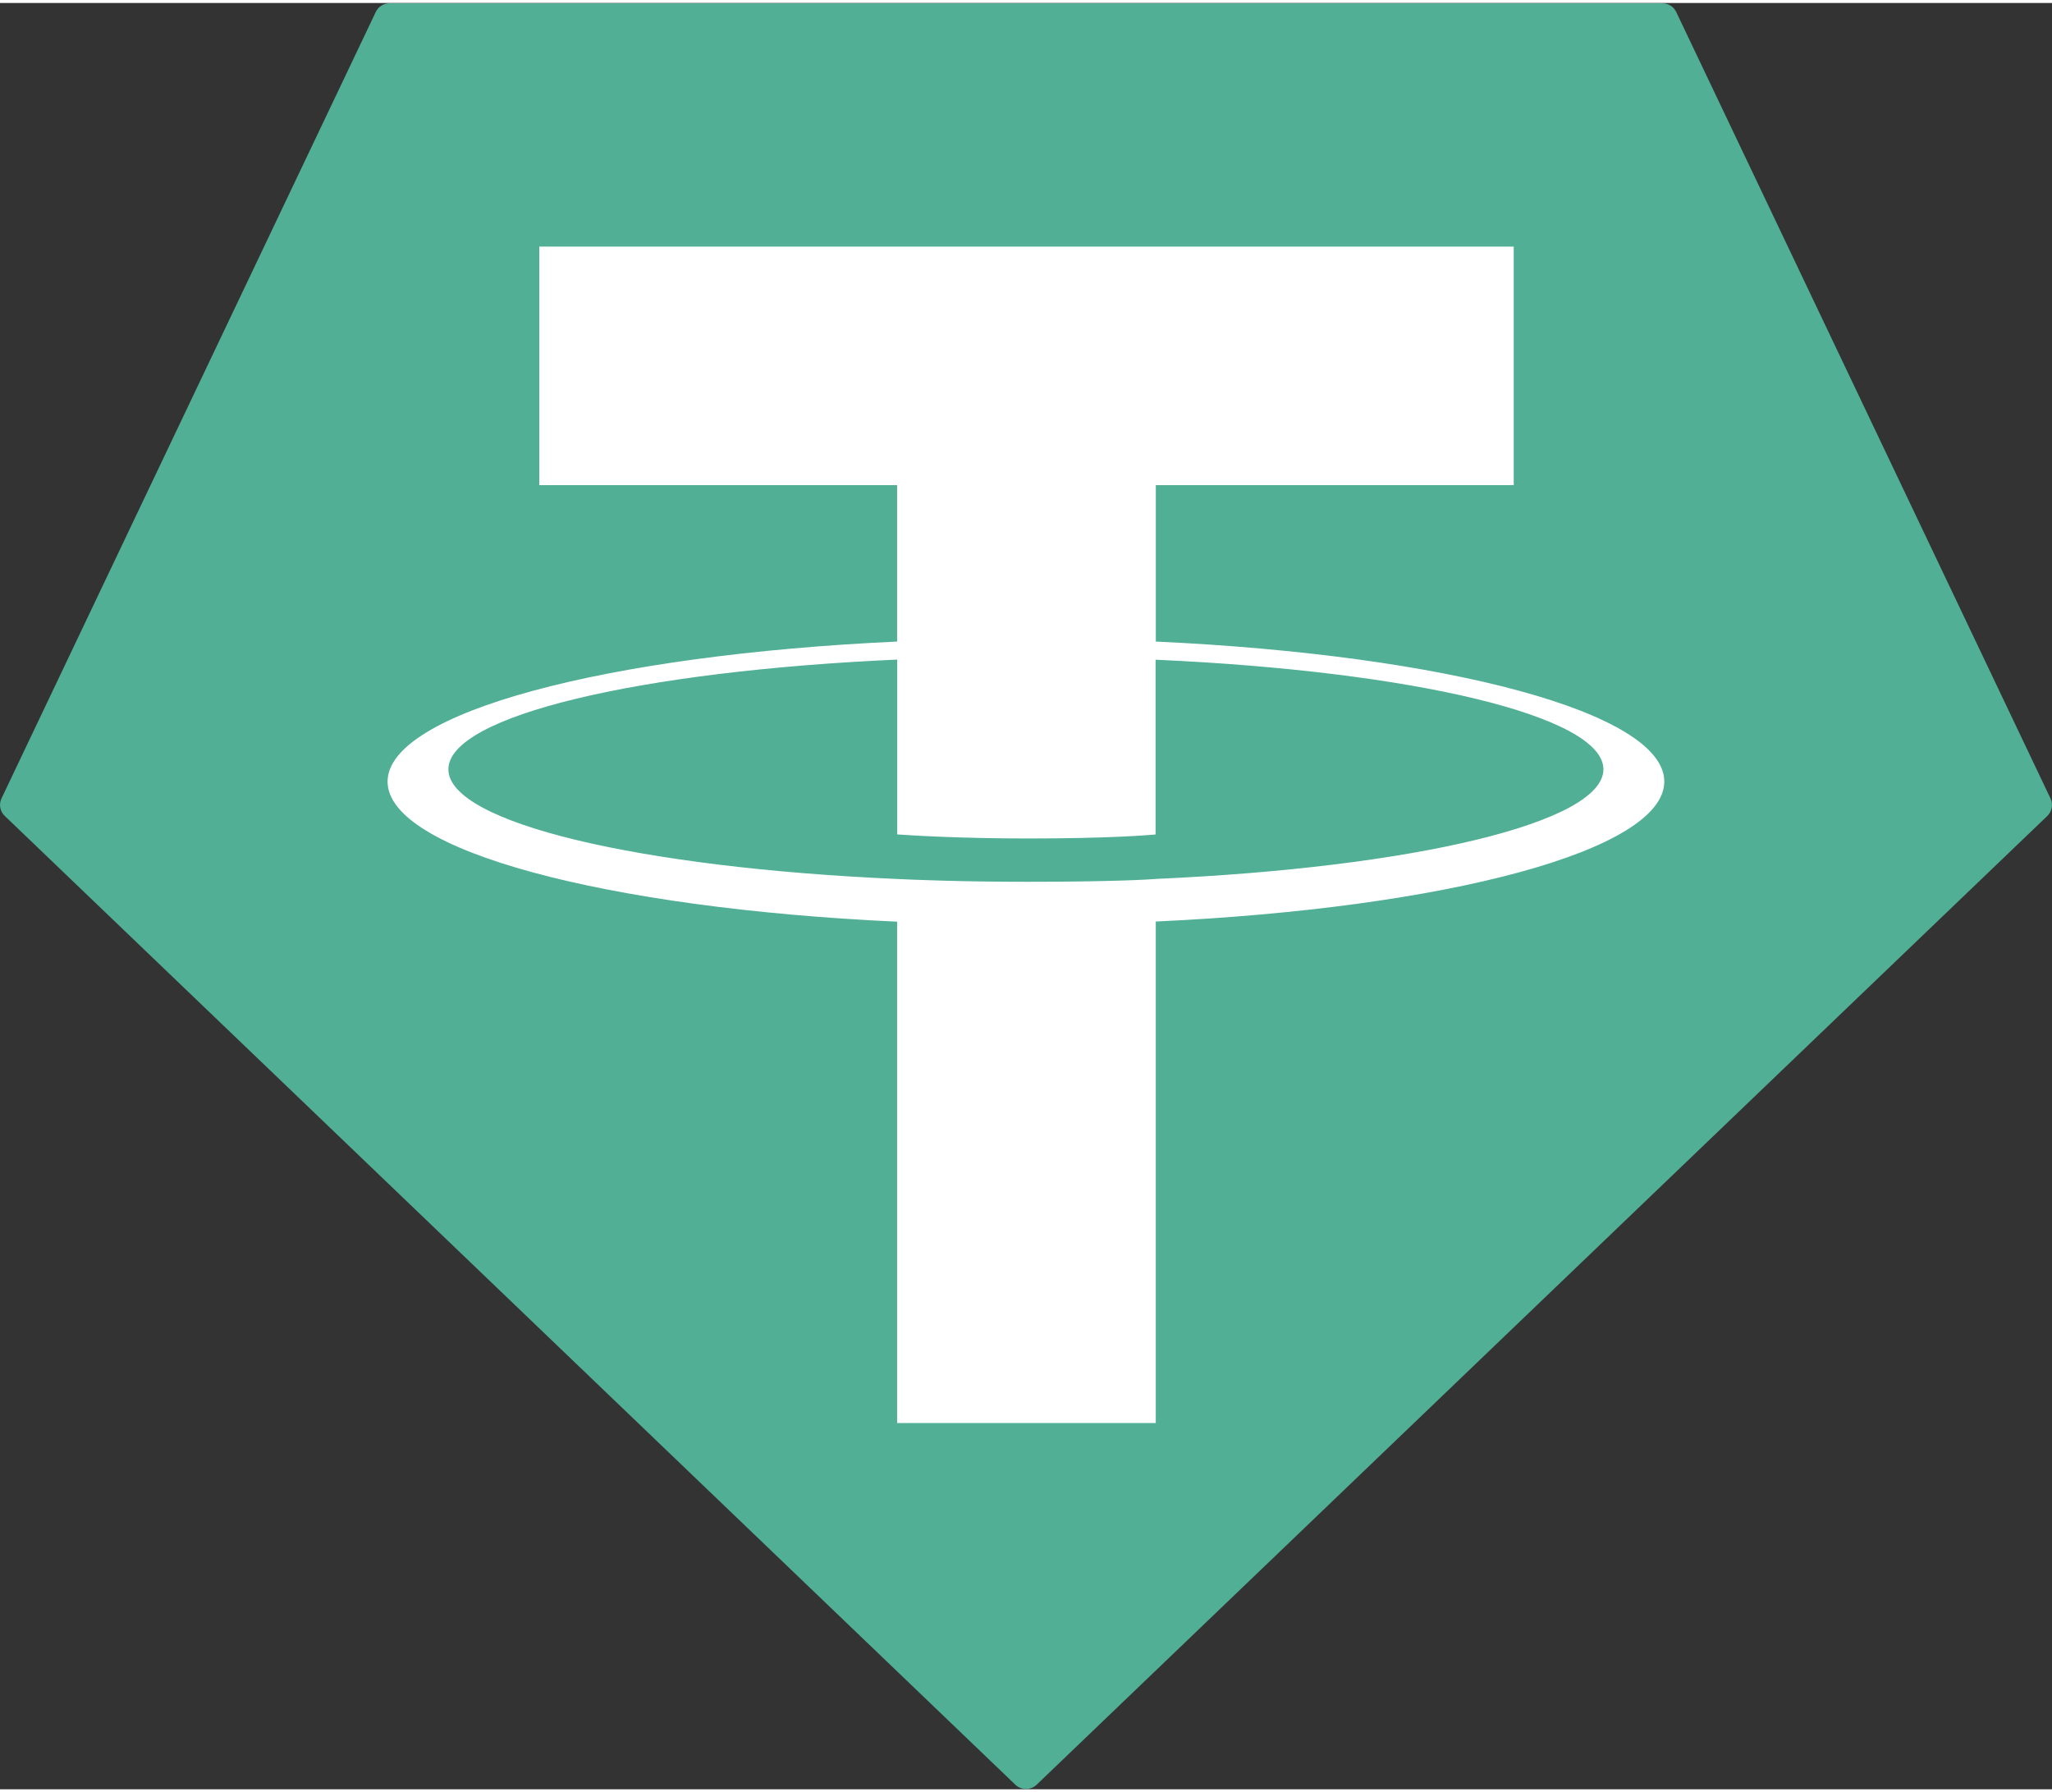
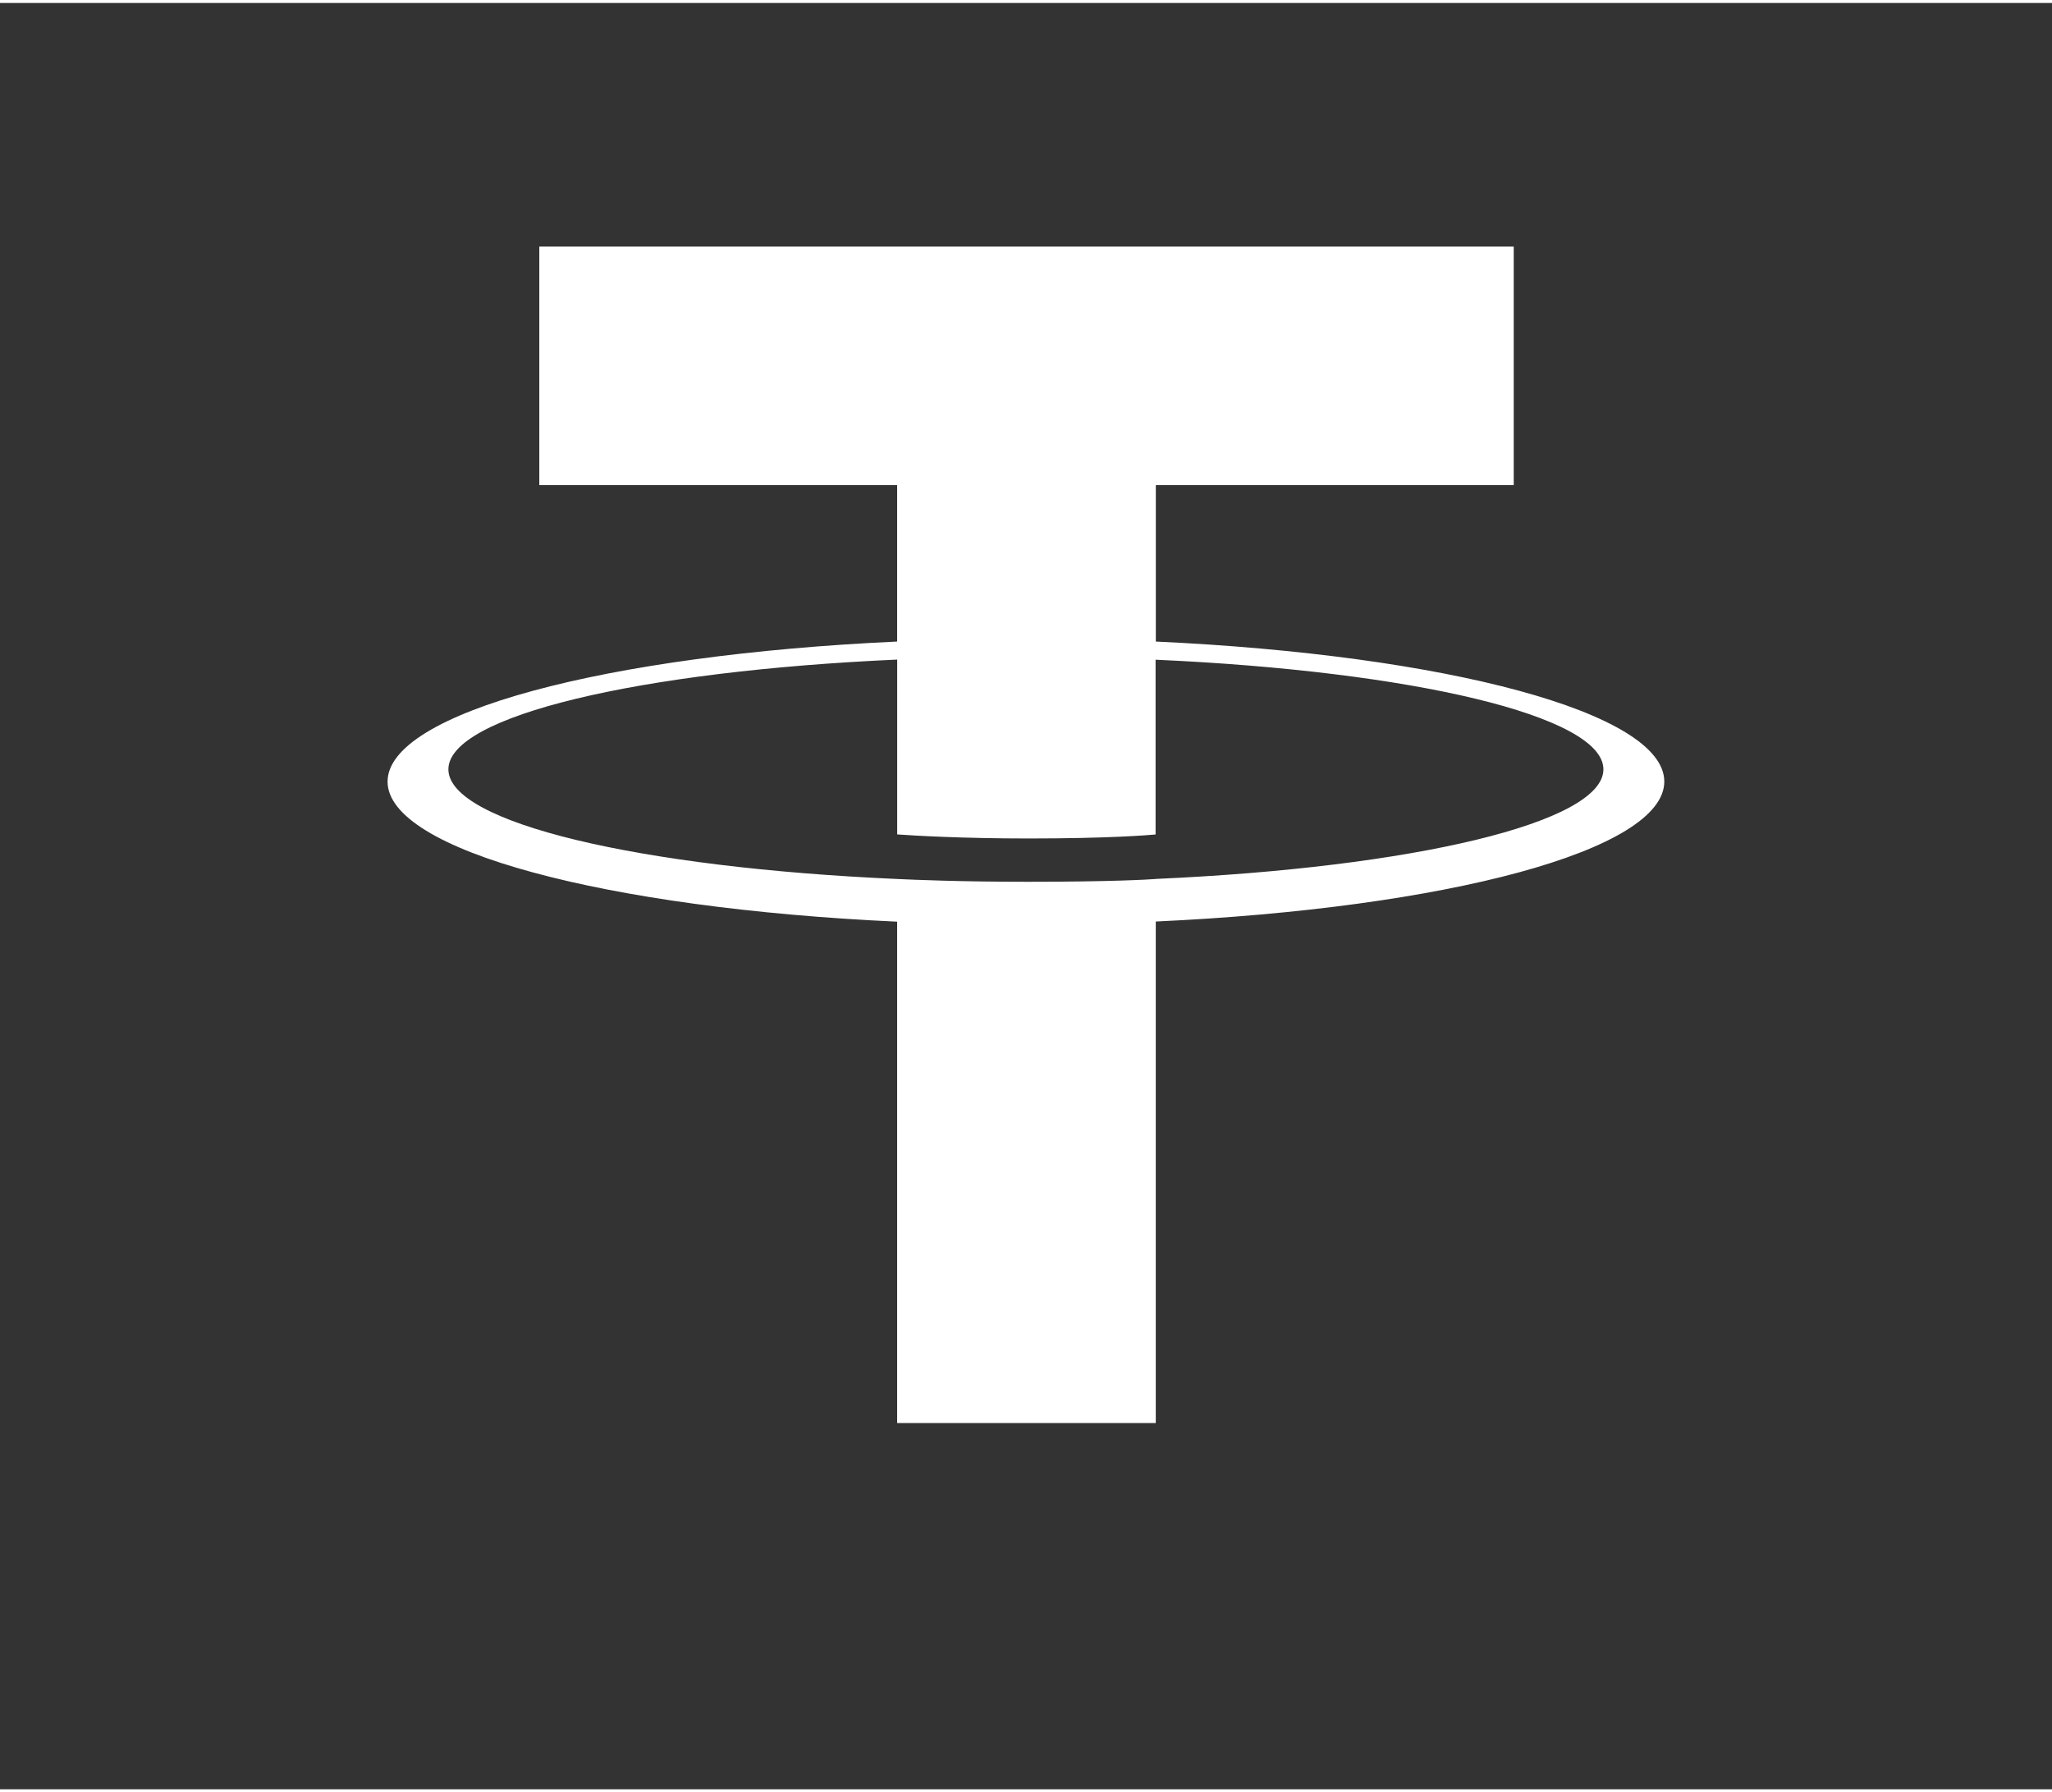
<svg xmlns="http://www.w3.org/2000/svg" width="300px" height="262px" viewBox="0 0 301 262" version="1.1">
  <rect x="0" y="0" width="301" height="262" fill="#333333" stroke="none" />
  <g id="surface1">
-     <path style=" stroke:none;fill-rule:evenodd;fill:rgb(31.373%,68.627%,58.431%);fill-opacity:1;" d="M 55.113 1.332 L 0.23 116.645 C -0.199 117.523 -0.004 118.582 0.711 119.25 L 148.934 261.324 C 149.809 262.164 151.191 262.164 152.066 261.324 L 300.289 119.262 C 301.004 118.59 301.199 117.531 300.77 116.652 L 245.887 1.34 C 245.523 0.551 244.734 0.043 243.863 0.047 L 57.152 0.047 C 56.277 0.035 55.48 0.539 55.113 1.332 Z M 55.113 1.332 " />
    <path style=" stroke:none;fill-rule:evenodd;fill:rgb(100%,100%,100%);fill-opacity:1;" d="M 169.543 128.484 C 168.48 128.566 162.98 128.895 150.719 128.895 C 140.961 128.895 134.035 128.602 131.605 128.484 C 93.91 126.828 65.773 120.262 65.773 112.402 C 65.773 104.543 93.91 97.988 131.605 96.305 L 131.605 121.949 C 134.074 122.125 141.133 122.543 150.887 122.543 C 162.59 122.543 168.453 122.055 169.508 121.957 L 169.508 96.324 C 207.125 98 235.199 104.562 235.199 112.402 C 235.199 120.246 207.133 126.809 169.508 128.477 Z M 169.543 93.672 L 169.543 70.723 L 222.043 70.723 L 222.043 35.73 L 79.109 35.73 L 79.109 70.723 L 131.598 70.723 L 131.598 93.66 C 88.934 95.621 56.852 104.074 56.852 114.203 C 56.852 124.336 88.934 132.777 131.598 134.746 L 131.598 208.281 L 169.535 208.281 L 169.535 134.723 C 212.102 132.762 244.129 124.316 244.129 114.195 C 244.129 104.074 212.125 95.629 169.535 93.66 Z M 169.543 93.672 Z M 169.543 93.672 " />
  </g>
</svg>